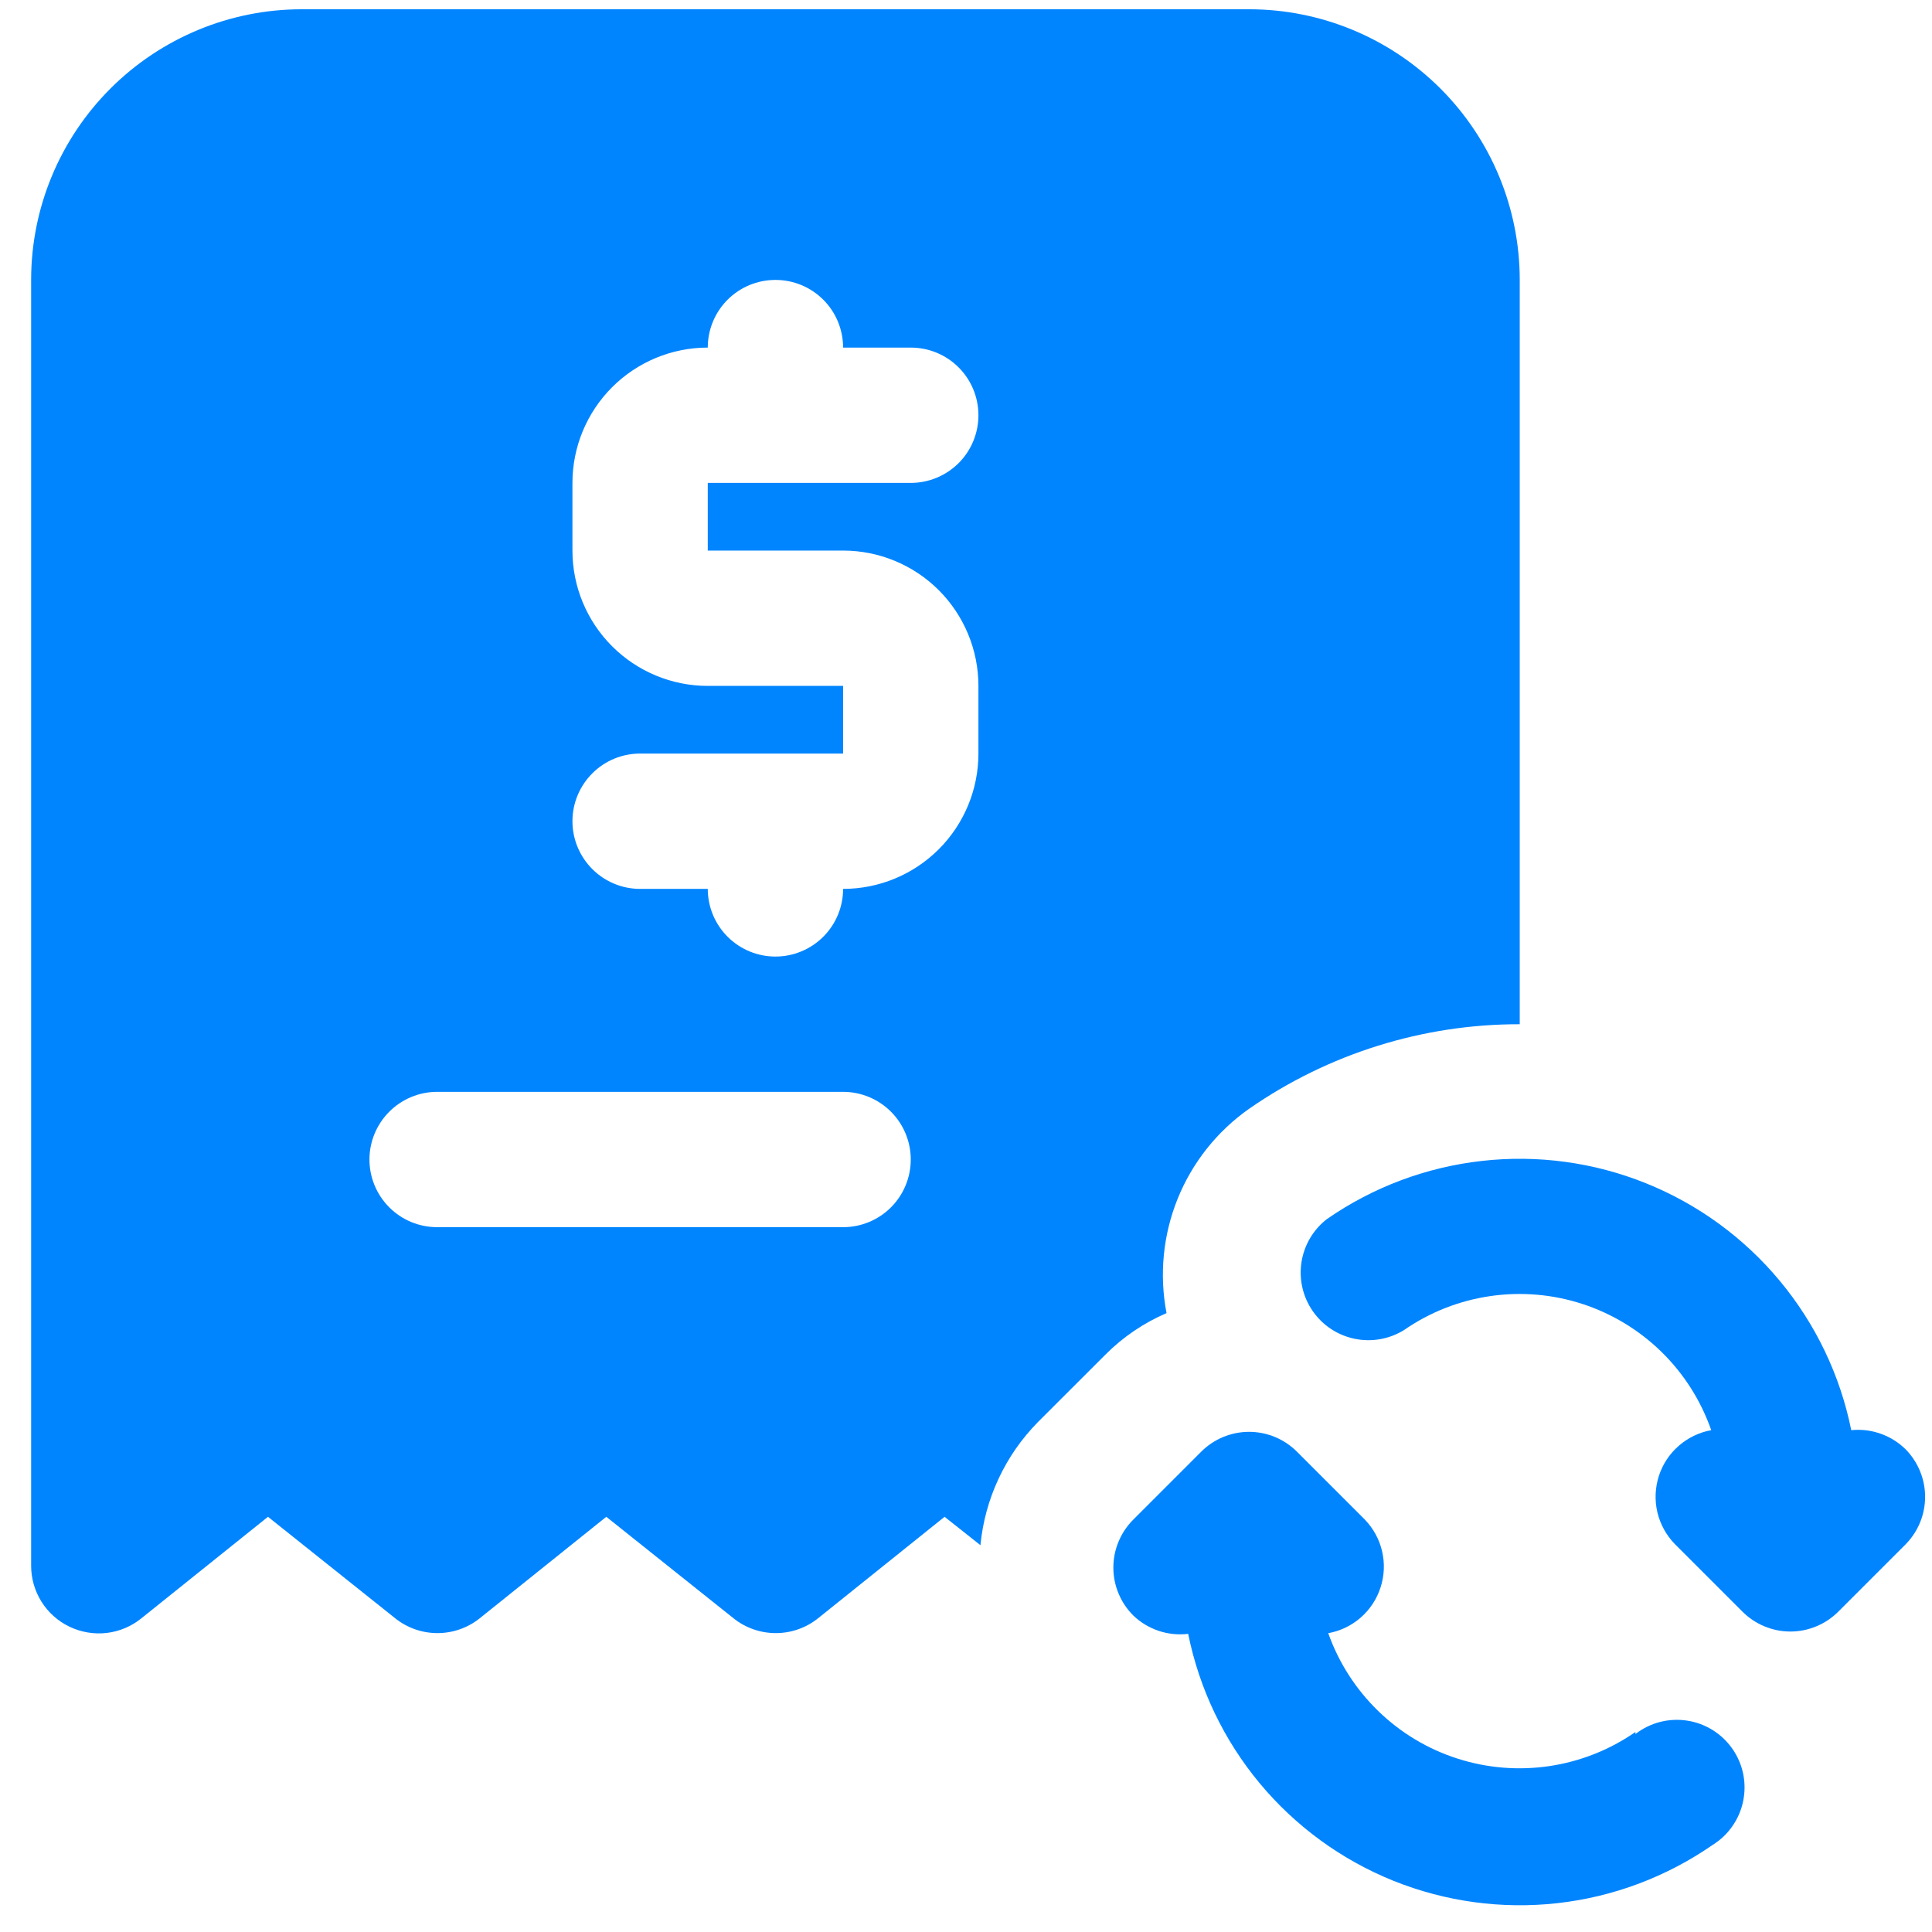
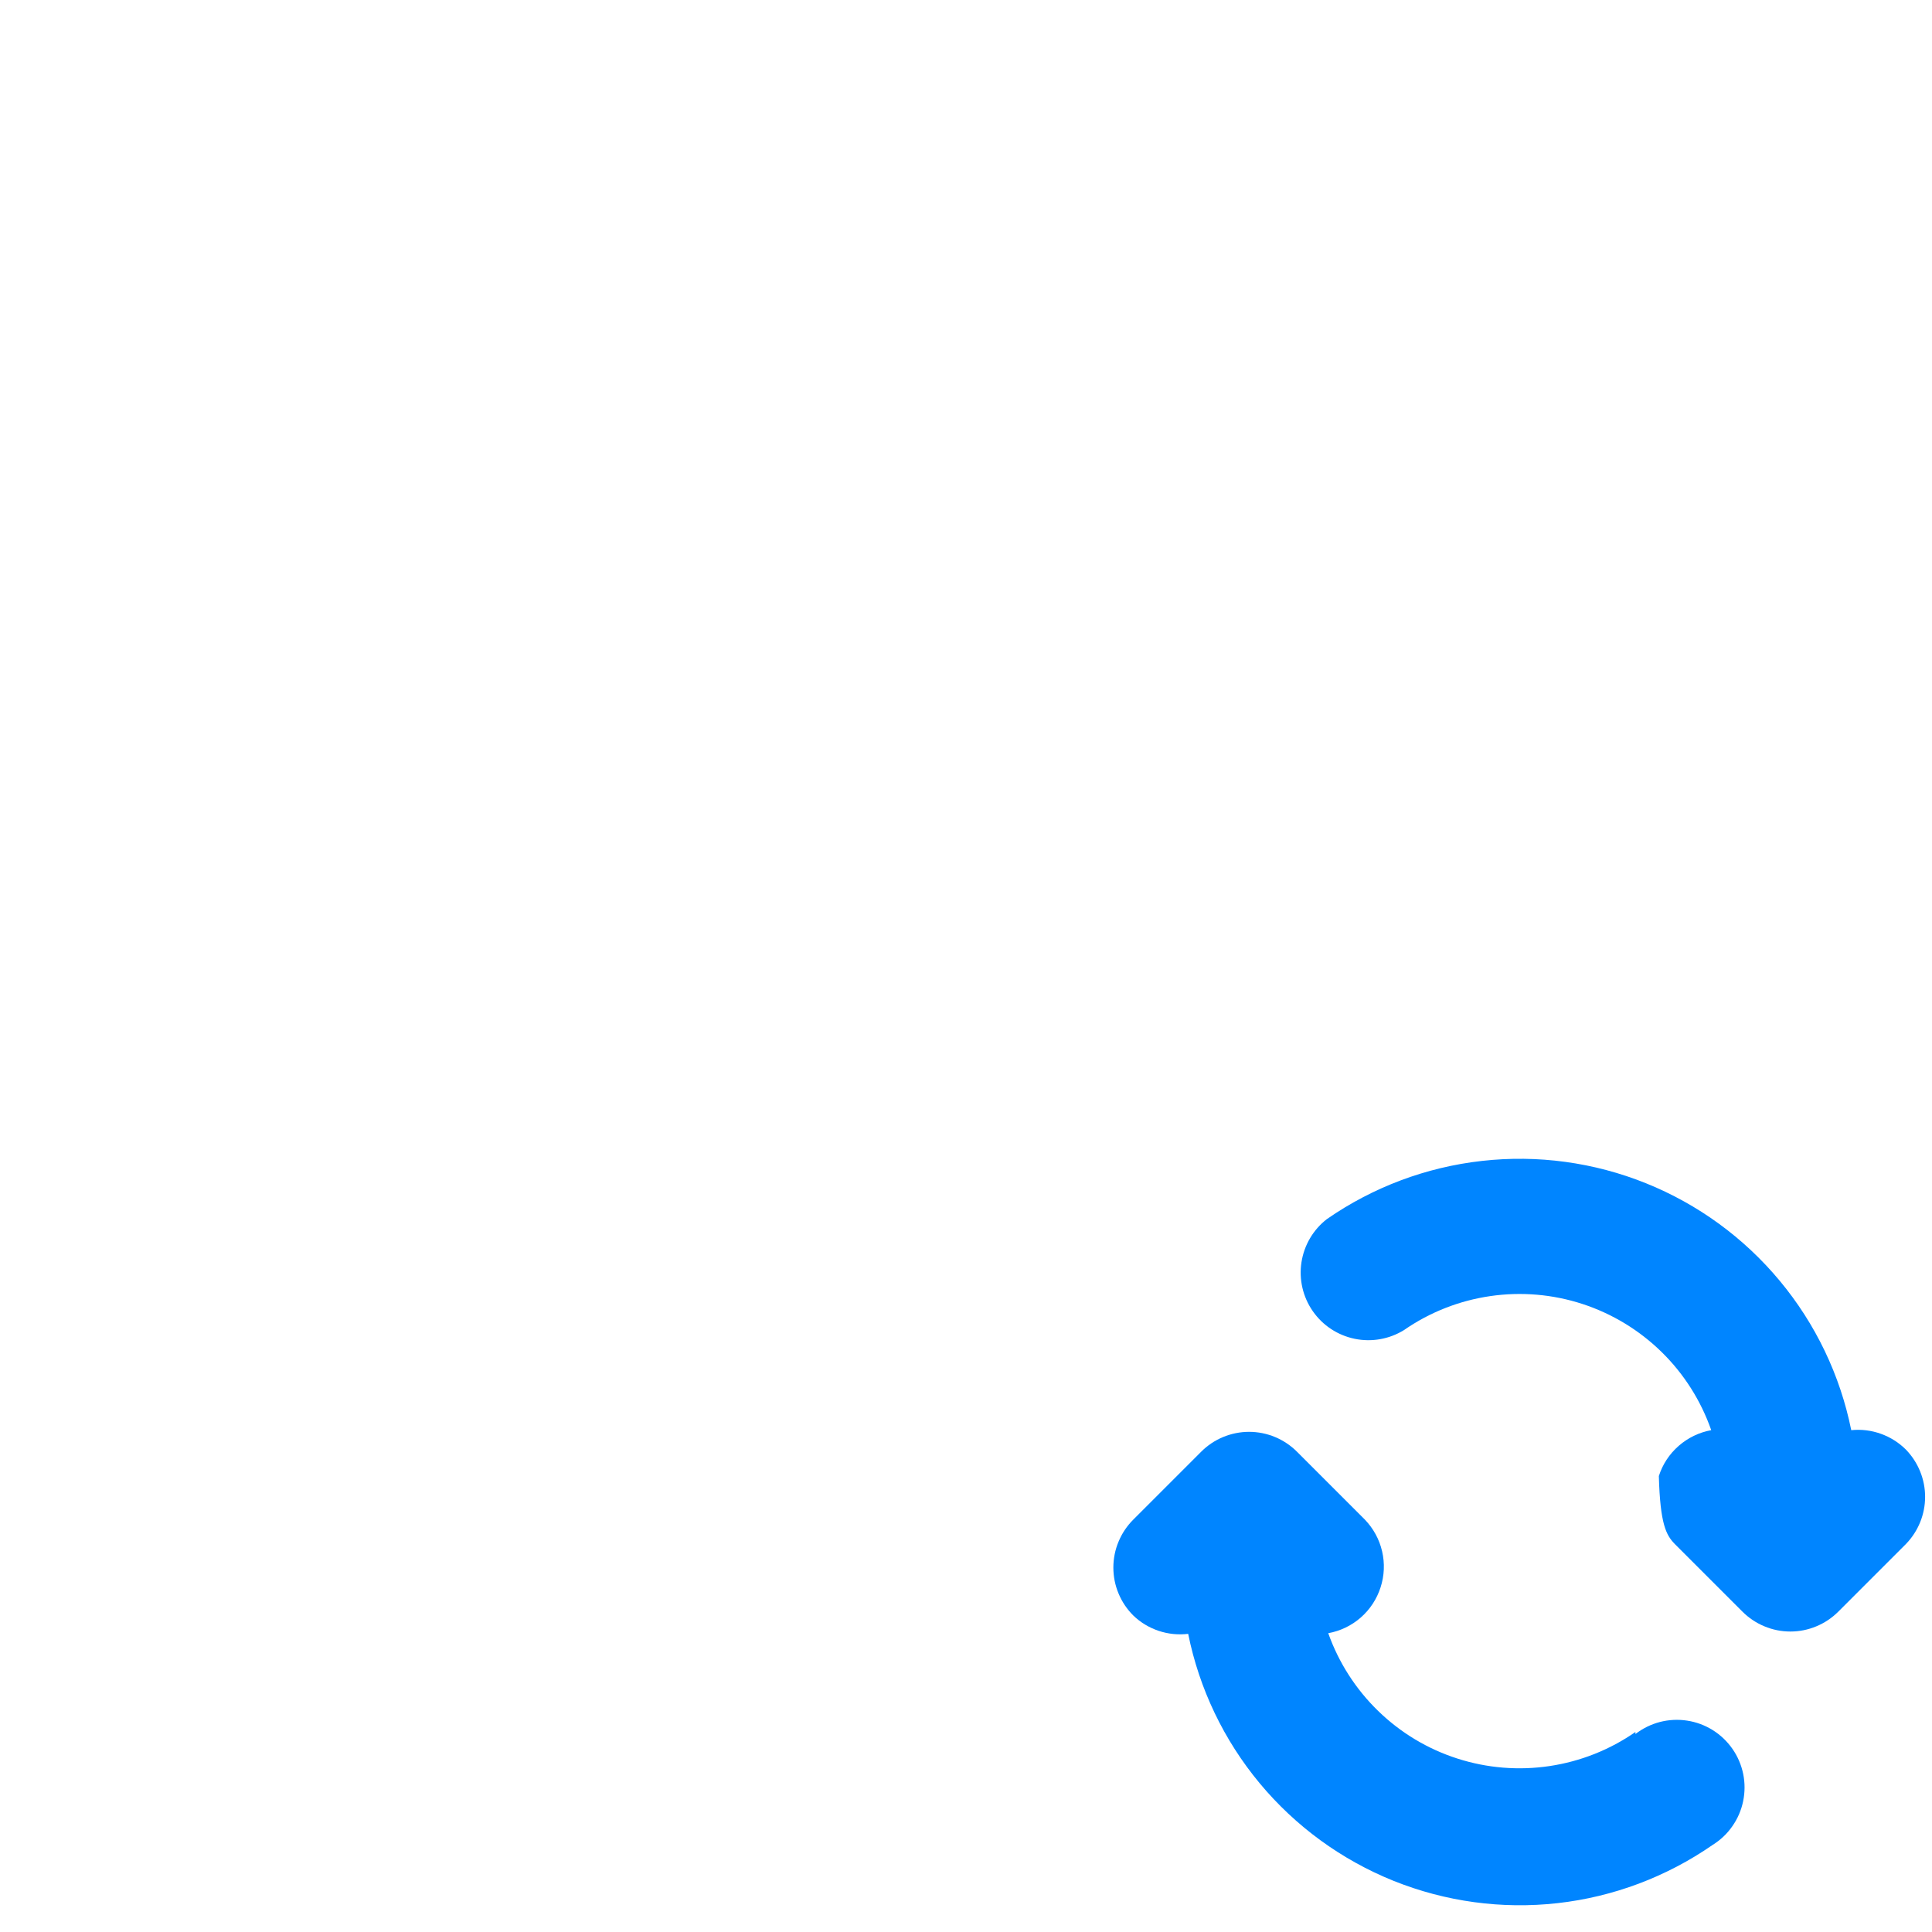
<svg xmlns="http://www.w3.org/2000/svg" fill="none" viewBox="0 0 44 44" height="44" width="44">
  <g id="Layer 5">
-     <path fill="#0085FF" d="M43.41 33.018C43.248 32.855 43.052 32.731 42.836 32.654C42.62 32.576 42.39 32.548 42.161 32.571C41.909 31.32 41.349 30.151 40.533 29.17C39.717 28.188 38.67 27.425 37.486 26.948C36.302 26.471 35.018 26.296 33.75 26.439C32.481 26.581 31.268 27.036 30.219 27.764C29.907 28.005 29.7 28.358 29.64 28.748C29.58 29.138 29.672 29.537 29.898 29.861C30.123 30.185 30.464 30.41 30.851 30.49C31.238 30.57 31.64 30.499 31.976 30.291C32.561 29.885 33.233 29.621 33.938 29.518C34.642 29.415 35.362 29.476 36.039 29.697C36.716 29.918 37.333 30.292 37.842 30.791C38.351 31.289 38.737 31.899 38.972 32.571C38.697 32.621 38.441 32.745 38.231 32.929C38.02 33.113 37.864 33.35 37.779 33.616C37.694 33.882 37.682 34.166 37.745 34.438C37.809 34.71 37.945 34.96 38.139 35.16L39.68 36.701C39.824 36.846 39.994 36.96 40.182 37.038C40.37 37.117 40.571 37.157 40.775 37.157C40.978 37.157 41.179 37.117 41.367 37.038C41.555 36.96 41.725 36.846 41.869 36.701L43.41 35.16C43.687 34.873 43.843 34.489 43.843 34.089C43.843 33.69 43.687 33.306 43.41 33.018Z" id="Vector" />
+     <path fill="#0085FF" d="M43.41 33.018C43.248 32.855 43.052 32.731 42.836 32.654C42.62 32.576 42.39 32.548 42.161 32.571C41.909 31.32 41.349 30.151 40.533 29.17C39.717 28.188 38.67 27.425 37.486 26.948C36.302 26.471 35.018 26.296 33.75 26.439C32.481 26.581 31.268 27.036 30.219 27.764C29.907 28.005 29.7 28.358 29.64 28.748C29.58 29.138 29.672 29.537 29.898 29.861C30.123 30.185 30.464 30.41 30.851 30.49C31.238 30.57 31.64 30.499 31.976 30.291C32.561 29.885 33.233 29.621 33.938 29.518C34.642 29.415 35.362 29.476 36.039 29.697C36.716 29.918 37.333 30.292 37.842 30.791C38.351 31.289 38.737 31.899 38.972 32.571C38.697 32.621 38.441 32.745 38.231 32.929C38.02 33.113 37.864 33.35 37.779 33.616C37.809 34.71 37.945 34.96 38.139 35.16L39.68 36.701C39.824 36.846 39.994 36.96 40.182 37.038C40.37 37.117 40.571 37.157 40.775 37.157C40.978 37.157 41.179 37.117 41.367 37.038C41.555 36.96 41.725 36.846 41.869 36.701L43.41 35.16C43.687 34.873 43.843 34.489 43.843 34.089C43.843 33.69 43.687 33.306 43.41 33.018Z" id="Vector" />
    <path fill="#0085FF" d="M37.246 39.445C36.662 39.851 35.993 40.116 35.289 40.221C34.586 40.326 33.868 40.268 33.191 40.05C32.514 39.833 31.897 39.462 31.387 38.966C30.877 38.471 30.488 37.865 30.25 37.195C30.525 37.145 30.781 37.022 30.991 36.838C31.201 36.654 31.357 36.416 31.442 36.15C31.528 35.884 31.54 35.6 31.476 35.328C31.413 35.056 31.276 34.807 31.082 34.606L29.541 33.065C29.398 32.921 29.227 32.806 29.04 32.728C28.852 32.65 28.65 32.609 28.447 32.609C28.244 32.609 28.042 32.65 27.854 32.728C27.666 32.806 27.496 32.921 27.353 33.065L25.812 34.606C25.668 34.749 25.553 34.92 25.475 35.108C25.396 35.295 25.356 35.497 25.356 35.7C25.356 35.904 25.396 36.105 25.475 36.293C25.553 36.481 25.668 36.651 25.812 36.794C25.976 36.952 26.174 37.07 26.389 37.142C26.605 37.214 26.834 37.237 27.06 37.21C27.313 38.462 27.872 39.63 28.688 40.612C29.504 41.593 30.551 42.357 31.735 42.834C32.919 43.31 34.203 43.485 35.472 43.343C36.74 43.201 37.953 42.745 39.002 42.018C39.18 41.908 39.334 41.763 39.453 41.591C39.573 41.42 39.657 41.226 39.699 41.021C39.741 40.816 39.742 40.605 39.7 40.4C39.658 40.195 39.575 40.001 39.455 39.829C39.336 39.658 39.183 39.512 39.005 39.401C38.828 39.291 38.63 39.217 38.423 39.186C38.217 39.154 38.005 39.165 37.803 39.217C37.601 39.27 37.411 39.363 37.246 39.491V39.445Z" id="Vector_2" />
-     <path fill="#0085FF" d="M28.447 25.252C30.256 23.995 32.407 23.323 34.611 23.326V6.375C34.611 4.74 33.961 3.172 32.805 2.017C31.649 0.861 30.081 0.211 28.447 0.211H6.873C5.239 0.211 3.671 0.861 2.515 2.017C1.359 3.172 0.709 4.74 0.709 6.375V35.653C0.708 35.945 0.79 36.231 0.945 36.478C1.1 36.725 1.322 36.923 1.585 37.048C1.848 37.174 2.142 37.223 2.431 37.189C2.721 37.155 2.995 37.039 3.221 36.855L6.103 34.544L9 36.855C9.273 37.074 9.613 37.193 9.963 37.193C10.313 37.193 10.653 37.074 10.926 36.855L13.808 34.544L16.705 36.855C16.978 37.074 17.318 37.193 17.668 37.193C18.018 37.193 18.358 37.074 18.631 36.855L21.512 34.544L22.329 35.191C22.43 34.133 22.893 33.143 23.639 32.386L25.18 30.846C25.578 30.447 26.049 30.128 26.567 29.905C26.399 29.031 26.487 28.127 26.82 27.301C27.154 26.476 27.718 25.764 28.447 25.252ZM19.201 27.948H9.955C9.547 27.948 9.155 27.786 8.866 27.497C8.577 27.208 8.414 26.816 8.414 26.407C8.414 25.999 8.577 25.607 8.866 25.318C9.155 25.029 9.547 24.866 9.955 24.866H19.201C19.61 24.866 20.002 25.029 20.291 25.318C20.58 25.607 20.742 25.999 20.742 26.407C20.742 26.816 20.58 27.208 20.291 27.497C20.002 27.786 19.61 27.948 19.201 27.948ZM19.201 12.539C20.018 12.539 20.802 12.864 21.38 13.441C21.958 14.02 22.283 14.803 22.283 15.621V17.162C22.283 17.979 21.958 18.763 21.38 19.341C20.802 19.919 20.018 20.244 19.201 20.244C19.201 20.652 19.039 21.044 18.75 21.333C18.461 21.622 18.069 21.785 17.66 21.785C17.251 21.785 16.859 21.622 16.57 21.333C16.281 21.044 16.119 20.652 16.119 20.244H14.578C14.169 20.244 13.777 20.081 13.489 19.792C13.2 19.503 13.037 19.111 13.037 18.703C13.037 18.294 13.2 17.902 13.489 17.613C13.777 17.324 14.169 17.162 14.578 17.162H19.201V15.621H16.119C15.302 15.621 14.518 15.296 13.94 14.718C13.362 14.14 13.037 13.356 13.037 12.539V10.998C13.037 10.181 13.362 9.397 13.94 8.819C14.518 8.241 15.302 7.916 16.119 7.916C16.119 7.507 16.281 7.115 16.57 6.826C16.859 6.537 17.251 6.375 17.66 6.375C18.069 6.375 18.461 6.537 18.75 6.826C19.039 7.115 19.201 7.507 19.201 7.916H20.742C21.151 7.916 21.543 8.078 21.832 8.367C22.121 8.656 22.283 9.048 22.283 9.457C22.283 9.866 22.121 10.258 21.832 10.547C21.543 10.835 21.151 10.998 20.742 10.998H16.119V12.539H19.201Z" id="Vector_3" />
  </g>
</svg>